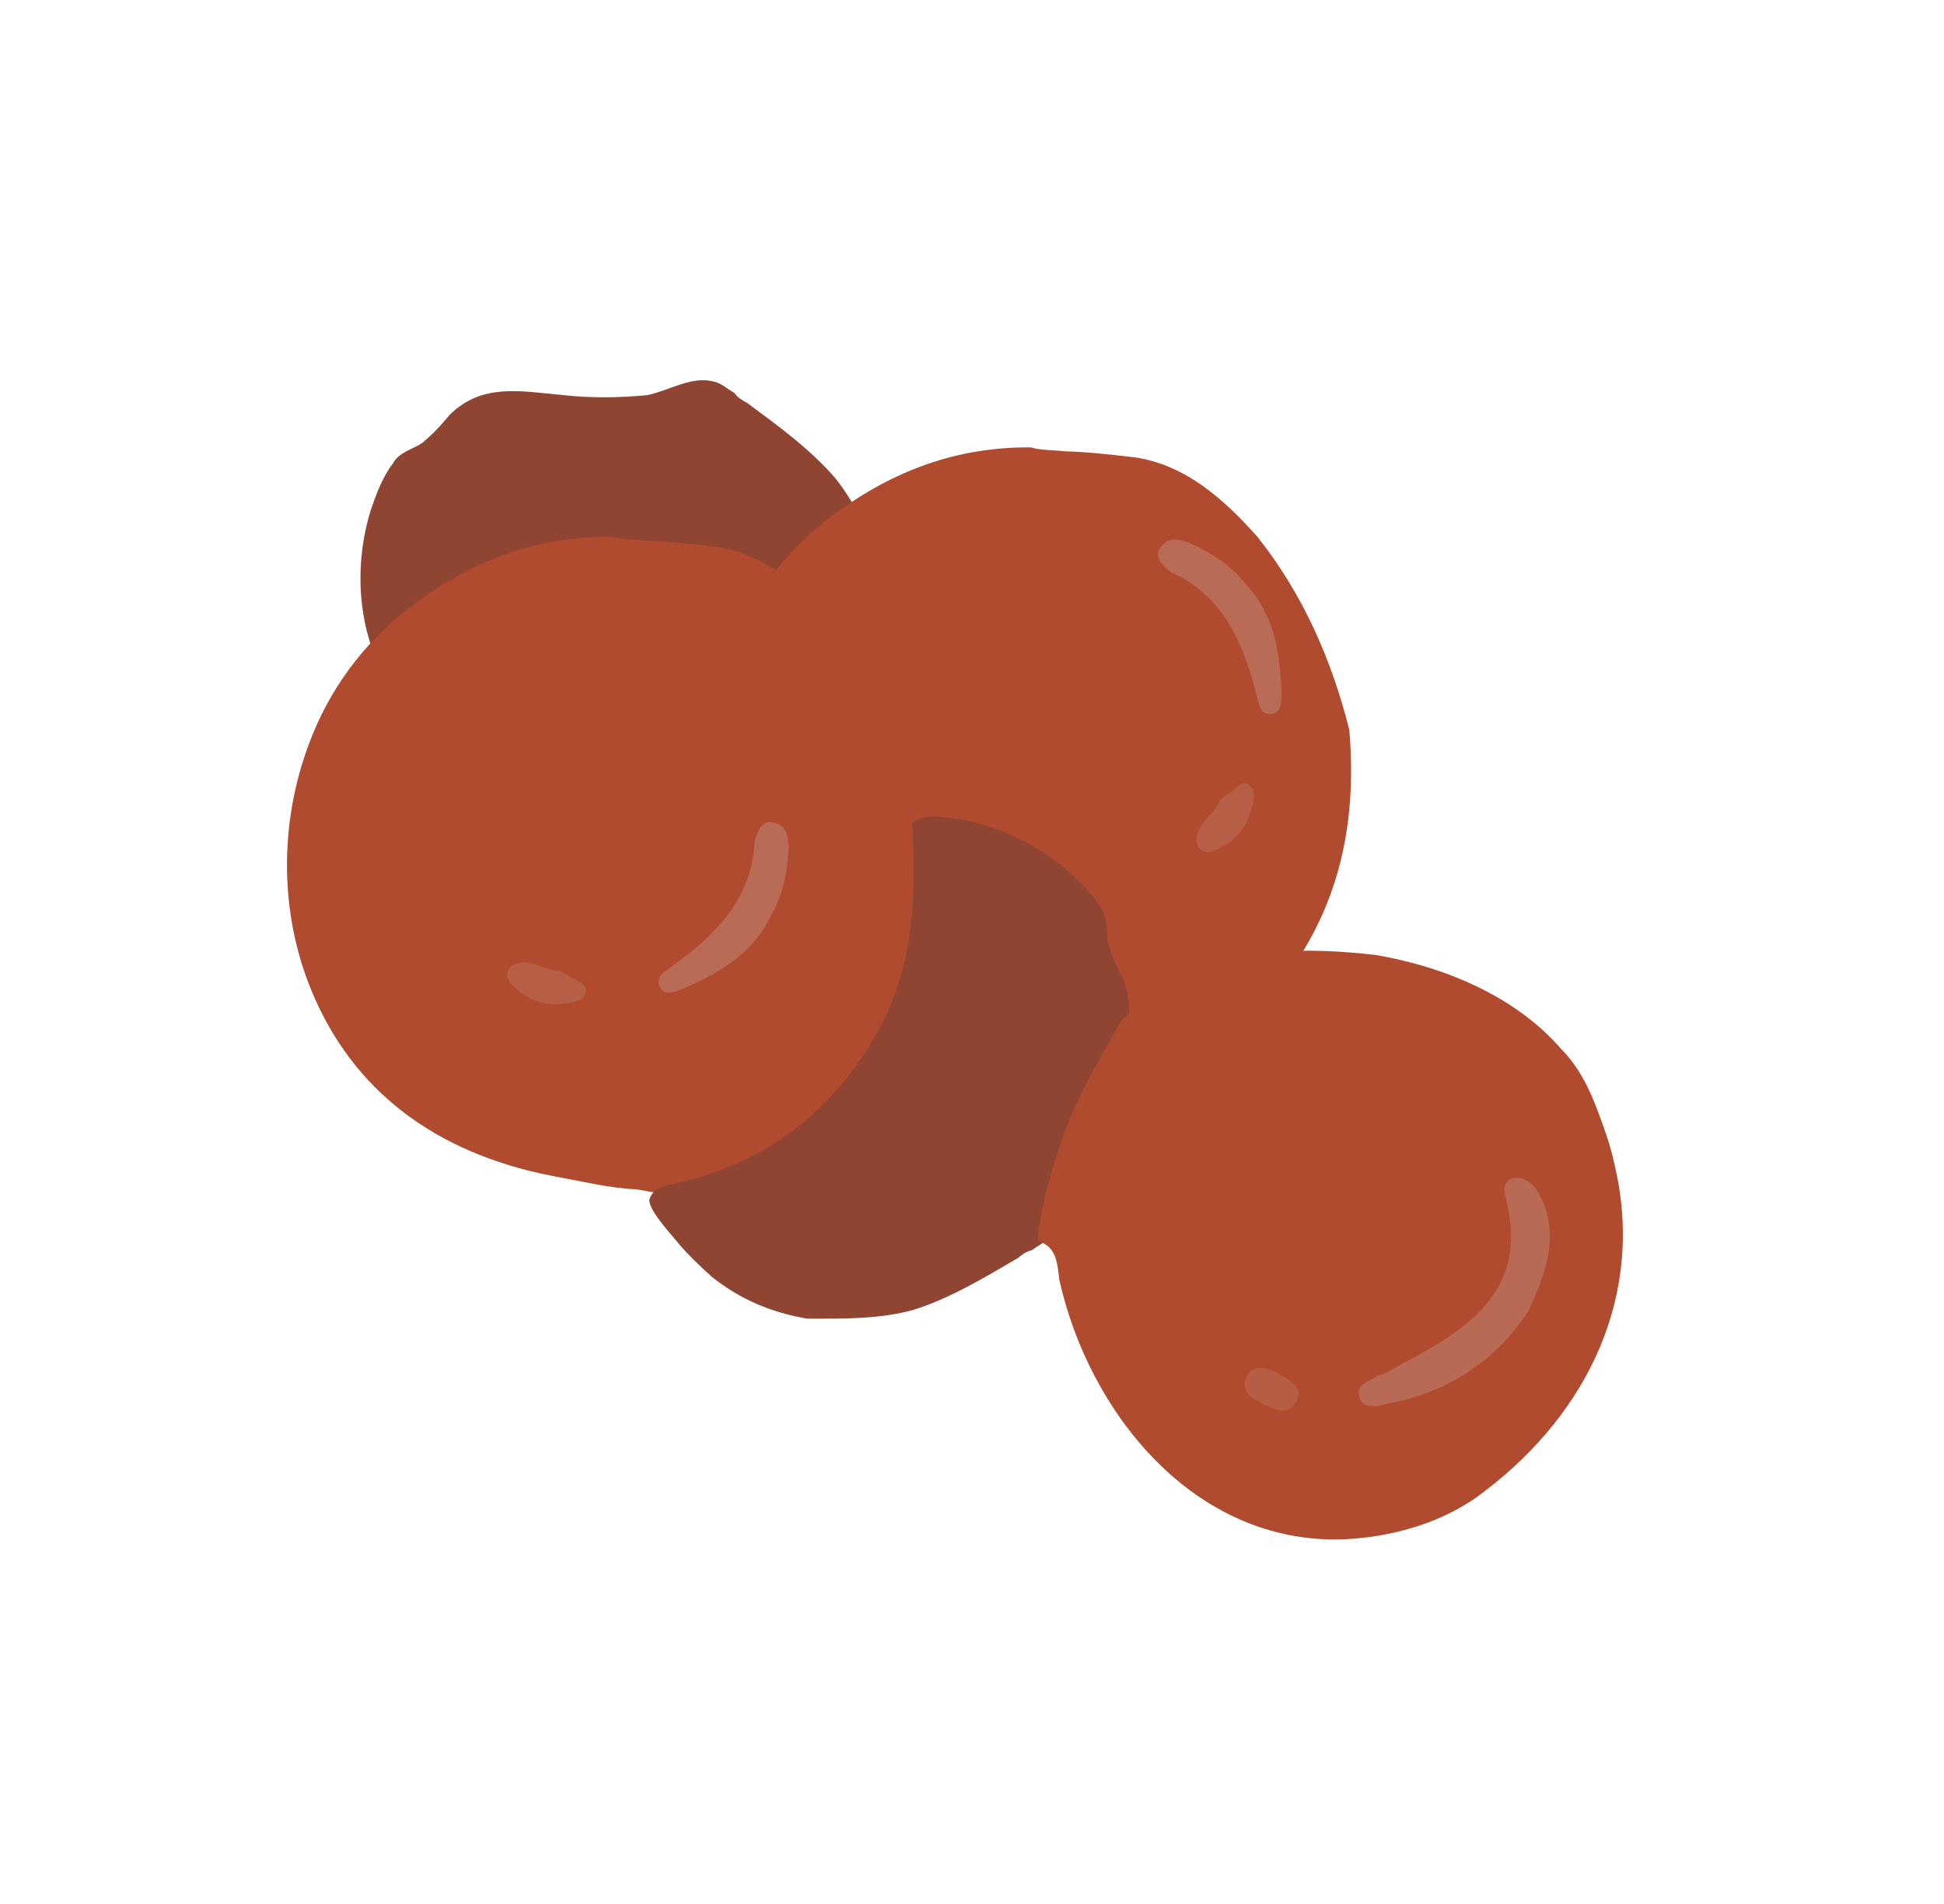
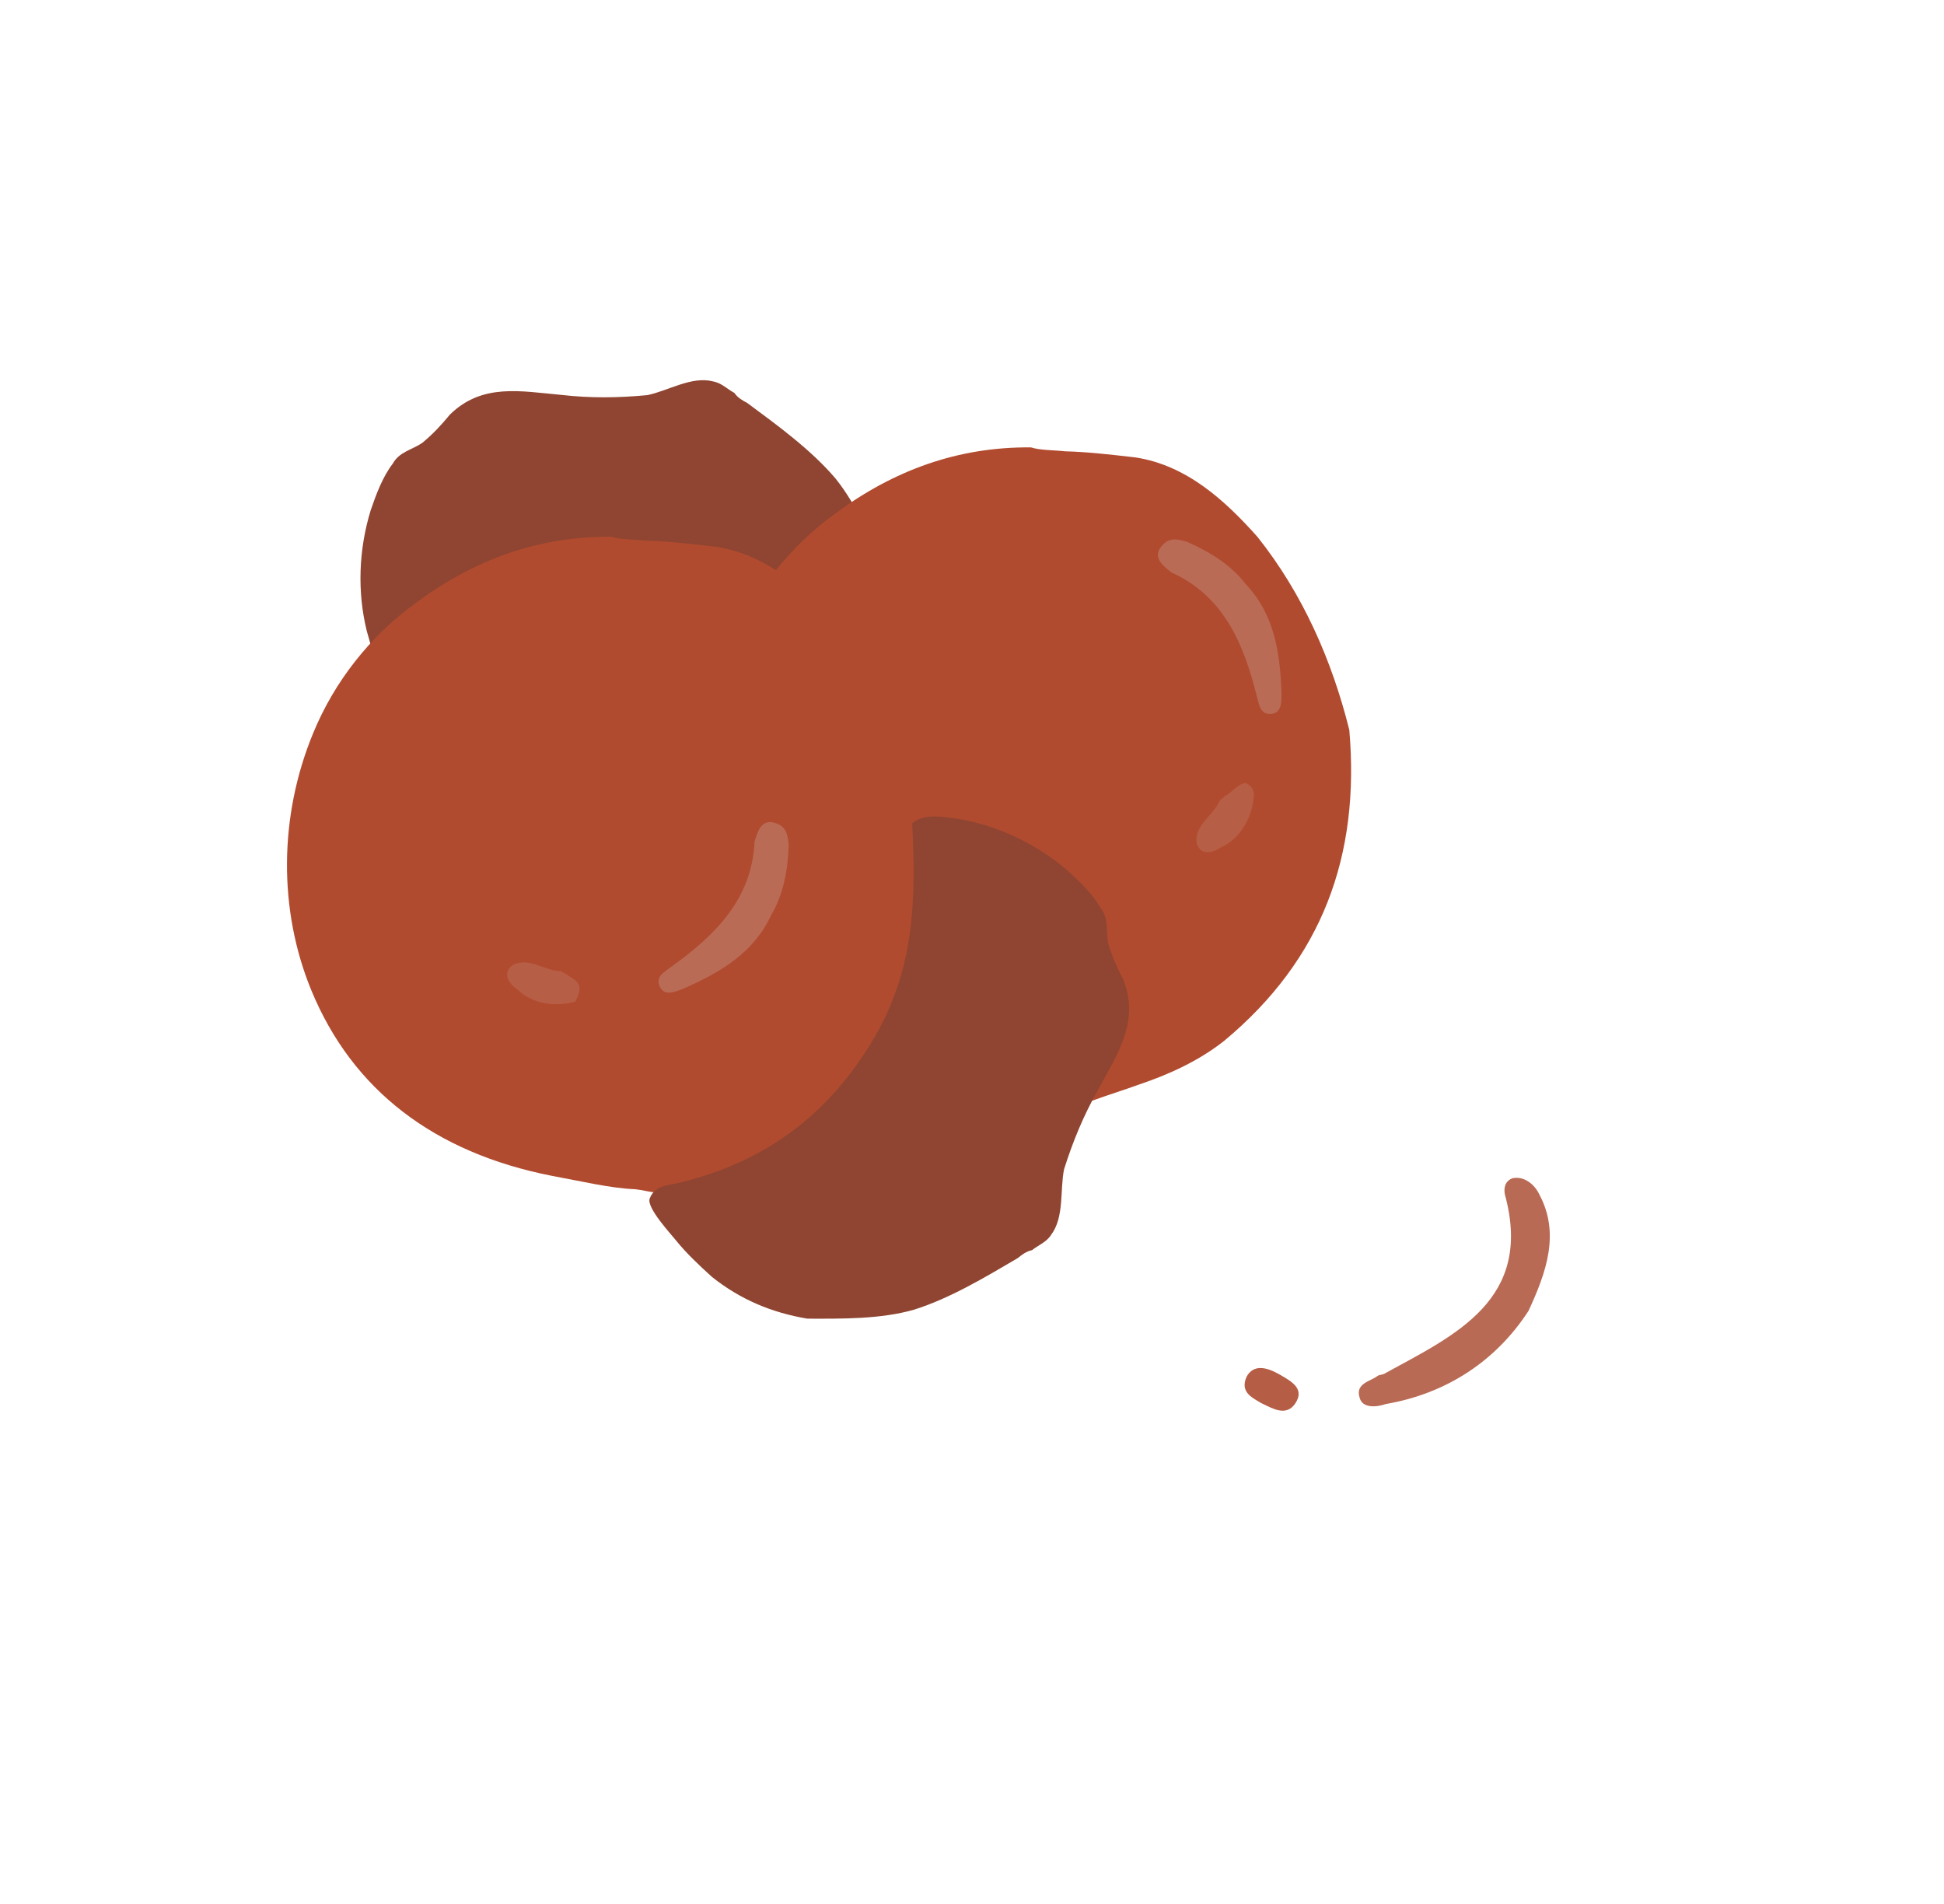
<svg xmlns="http://www.w3.org/2000/svg" width="48" height="47" viewBox="0 0 48 47" fill="none">
  <path d="M20.625 11.806C20.023 11.101 19.208 10.509 18.451 9.948C18.334 9.885 18.217 9.822 18.132 9.699C17.956 9.605 17.812 9.451 17.605 9.415C17.073 9.279 16.494 9.65 15.984 9.754C15.267 9.822 14.581 9.831 13.868 9.749C12.858 9.659 11.911 9.451 11.11 10.233C10.893 10.495 10.707 10.699 10.431 10.929C10.187 11.101 9.858 11.151 9.699 11.444C9.45 11.765 9.286 12.208 9.154 12.593C8.854 13.569 8.819 14.613 9.056 15.576C9.163 15.938 9.238 16.358 9.59 16.548C11.225 15.761 12.797 15.092 14.786 15.332C16.982 15.607 18.649 16.584 19.934 18.265C20.164 18.541 20.271 18.903 20.659 18.885C20.898 18.862 21.252 18.066 21.348 17.89C21.538 17.538 21.702 17.095 21.834 16.71C22.071 15.851 22.069 15.015 21.859 14.143C21.528 13.356 21.169 12.479 20.625 11.806Z" fill="#8F4531" />
  <path d="M19.88 27.892C19.256 28.39 18.506 28.731 17.767 28.979C17.372 29.123 17.029 29.226 16.633 29.371C16.237 29.515 16.06 29.4 15.686 29.357C15.072 29.334 14.332 29.155 13.635 29.028C10.71 28.456 8.701 26.897 7.691 24.456C6.868 22.464 6.888 20.141 7.731 18.102C8.252 16.832 9.136 15.7 10.271 14.881C11.717 13.812 13.3 13.234 15.1 13.25C15.329 13.324 15.662 13.315 15.944 13.347C16.464 13.359 17.026 13.423 17.588 13.488L17.682 13.498C18.942 13.69 19.889 14.557 20.691 15.456C21.815 16.866 22.533 18.514 22.96 20.224C23.232 23.34 22.285 25.889 19.88 27.892Z" fill="#B14B2F" />
  <path d="M30.236 25.686C29.611 26.184 28.862 26.525 28.123 26.773C27.727 26.917 27.384 27.02 26.988 27.165C26.593 27.309 26.416 27.194 26.041 27.151C25.427 27.128 24.688 26.949 23.991 26.822C21.065 26.25 19.056 24.691 18.046 22.25C17.224 20.258 17.244 17.935 18.087 15.896C18.607 14.626 19.492 13.494 20.626 12.675C22.073 11.606 23.655 11.028 25.456 11.044C25.685 11.118 26.018 11.109 26.299 11.141C26.82 11.153 27.382 11.217 27.944 11.281L28.037 11.292C29.297 11.484 30.244 12.351 31.046 13.25C32.17 14.66 32.889 16.308 33.316 18.018C33.587 21.134 32.64 23.683 30.236 25.686Z" fill="#B14B2F" />
  <path d="M22.567 32.331C23.452 32.053 24.316 31.535 25.128 31.058C25.232 30.975 25.336 30.892 25.482 30.861C25.638 30.737 25.836 30.665 25.95 30.488C26.283 30.051 26.169 29.374 26.273 28.864C26.491 28.177 26.751 27.542 27.105 26.918C27.584 26.024 28.146 25.234 27.74 24.191C27.583 23.889 27.469 23.638 27.365 23.294C27.302 23.002 27.386 22.68 27.177 22.418C26.979 22.064 26.636 21.739 26.334 21.468C25.553 20.809 24.606 20.368 23.627 20.209C23.253 20.166 22.836 20.071 22.524 20.32C22.608 22.133 22.608 23.841 21.609 25.578C20.495 27.491 18.944 28.642 16.894 29.167C16.55 29.27 16.176 29.227 16.04 29.591C15.967 29.82 16.561 30.457 16.686 30.614C16.936 30.927 17.279 31.251 17.581 31.523C18.279 32.078 19.049 32.403 19.934 32.552C20.787 32.554 21.735 32.568 22.567 32.331Z" fill="#8F4531" />
  <path d="M19.047 22.578C19.339 22.089 19.453 21.485 19.474 20.871C19.453 20.631 19.432 20.391 19.11 20.307C18.787 20.223 18.704 20.545 18.631 20.774C18.569 22.191 17.663 23.084 16.581 23.861C16.424 23.986 16.175 24.1 16.289 24.35C16.404 24.601 16.654 24.487 16.851 24.415C17.799 24.001 18.61 23.524 19.047 22.578Z" fill="#BA6B56" />
  <path d="M30.747 14.406C30.401 13.955 29.882 13.626 29.318 13.38C29.088 13.31 28.857 13.241 28.66 13.51C28.462 13.779 28.731 13.975 28.917 14.127C30.21 14.709 30.706 15.88 31.029 17.173C31.087 17.364 31.1 17.638 31.375 17.624C31.65 17.61 31.637 17.336 31.643 17.126C31.608 16.093 31.465 15.162 30.747 14.406Z" fill="#BA6B56" />
-   <path d="M14.038 24.09C13.996 24.038 13.903 24.027 13.861 23.975C13.434 23.974 13.049 23.597 12.643 23.835C12.383 24.043 12.591 24.304 12.768 24.419C13.153 24.796 13.716 24.86 14.205 24.726C14.351 24.695 14.455 24.612 14.475 24.425C14.444 24.279 14.215 24.205 14.038 24.09Z" fill="#B75E46" />
+   <path d="M14.038 24.09C13.996 24.038 13.903 24.027 13.861 23.975C13.434 23.974 13.049 23.597 12.643 23.835C12.383 24.043 12.591 24.304 12.768 24.419C13.153 24.796 13.716 24.86 14.205 24.726C14.444 24.279 14.215 24.205 14.038 24.09Z" fill="#B75E46" />
  <path d="M30.302 19.619C30.238 19.639 30.193 19.722 30.129 19.741C29.971 20.137 29.479 20.356 29.55 20.822C29.647 21.14 29.966 21.043 30.139 20.921C30.631 20.702 30.898 20.203 30.954 19.699C30.98 19.553 30.941 19.425 30.774 19.337C30.627 19.312 30.474 19.497 30.302 19.619Z" fill="#B75E46" />
-   <path d="M27.885 25.014C27.833 25.055 27.781 25.097 27.729 25.139C27.562 25.357 27.427 25.721 27.26 25.939C26.907 26.563 26.605 27.145 26.345 27.78C26.199 28.238 26.001 28.737 25.908 29.154C25.845 29.289 25.564 30.538 25.648 30.642C26.106 30.79 26.106 31.217 26.158 31.603C26.887 34.865 29.469 38.103 33.133 38.001C34.372 37.953 35.694 37.582 36.682 36.793C39.222 34.853 40.637 31.931 39.856 28.709C39.762 28.271 39.617 27.875 39.471 27.479C39.252 26.884 38.981 26.331 38.554 25.903C37.42 24.587 35.65 23.862 33.974 23.575C33.131 23.479 32.236 23.424 31.372 23.515C30.456 23.647 29.602 24.072 28.801 24.454C28.697 24.538 28.551 24.568 28.447 24.651C28.291 24.776 28.041 24.89 27.885 25.014Z" fill="#B14B2F" />
  <path d="M37.742 32.358C38.179 31.412 38.523 30.454 38.012 29.494C37.898 29.244 37.638 29.024 37.346 29.086C37.148 29.158 37.128 29.346 37.159 29.492C37.867 32.088 35.921 32.957 34.203 33.899C34.151 33.941 34.057 33.93 34.005 33.971C33.849 34.096 33.464 34.147 33.568 34.491C33.631 34.783 34.016 34.732 34.214 34.66C35.713 34.404 36.941 33.595 37.742 32.358Z" fill="#B96A54" />
  <path d="M31.136 34.634C31.406 34.76 31.759 34.989 31.987 34.637C32.215 34.285 31.904 34.107 31.592 33.929C31.281 33.752 30.959 33.668 30.783 33.979C30.596 34.383 30.959 34.519 31.136 34.634Z" fill="#B65D45" />
</svg>